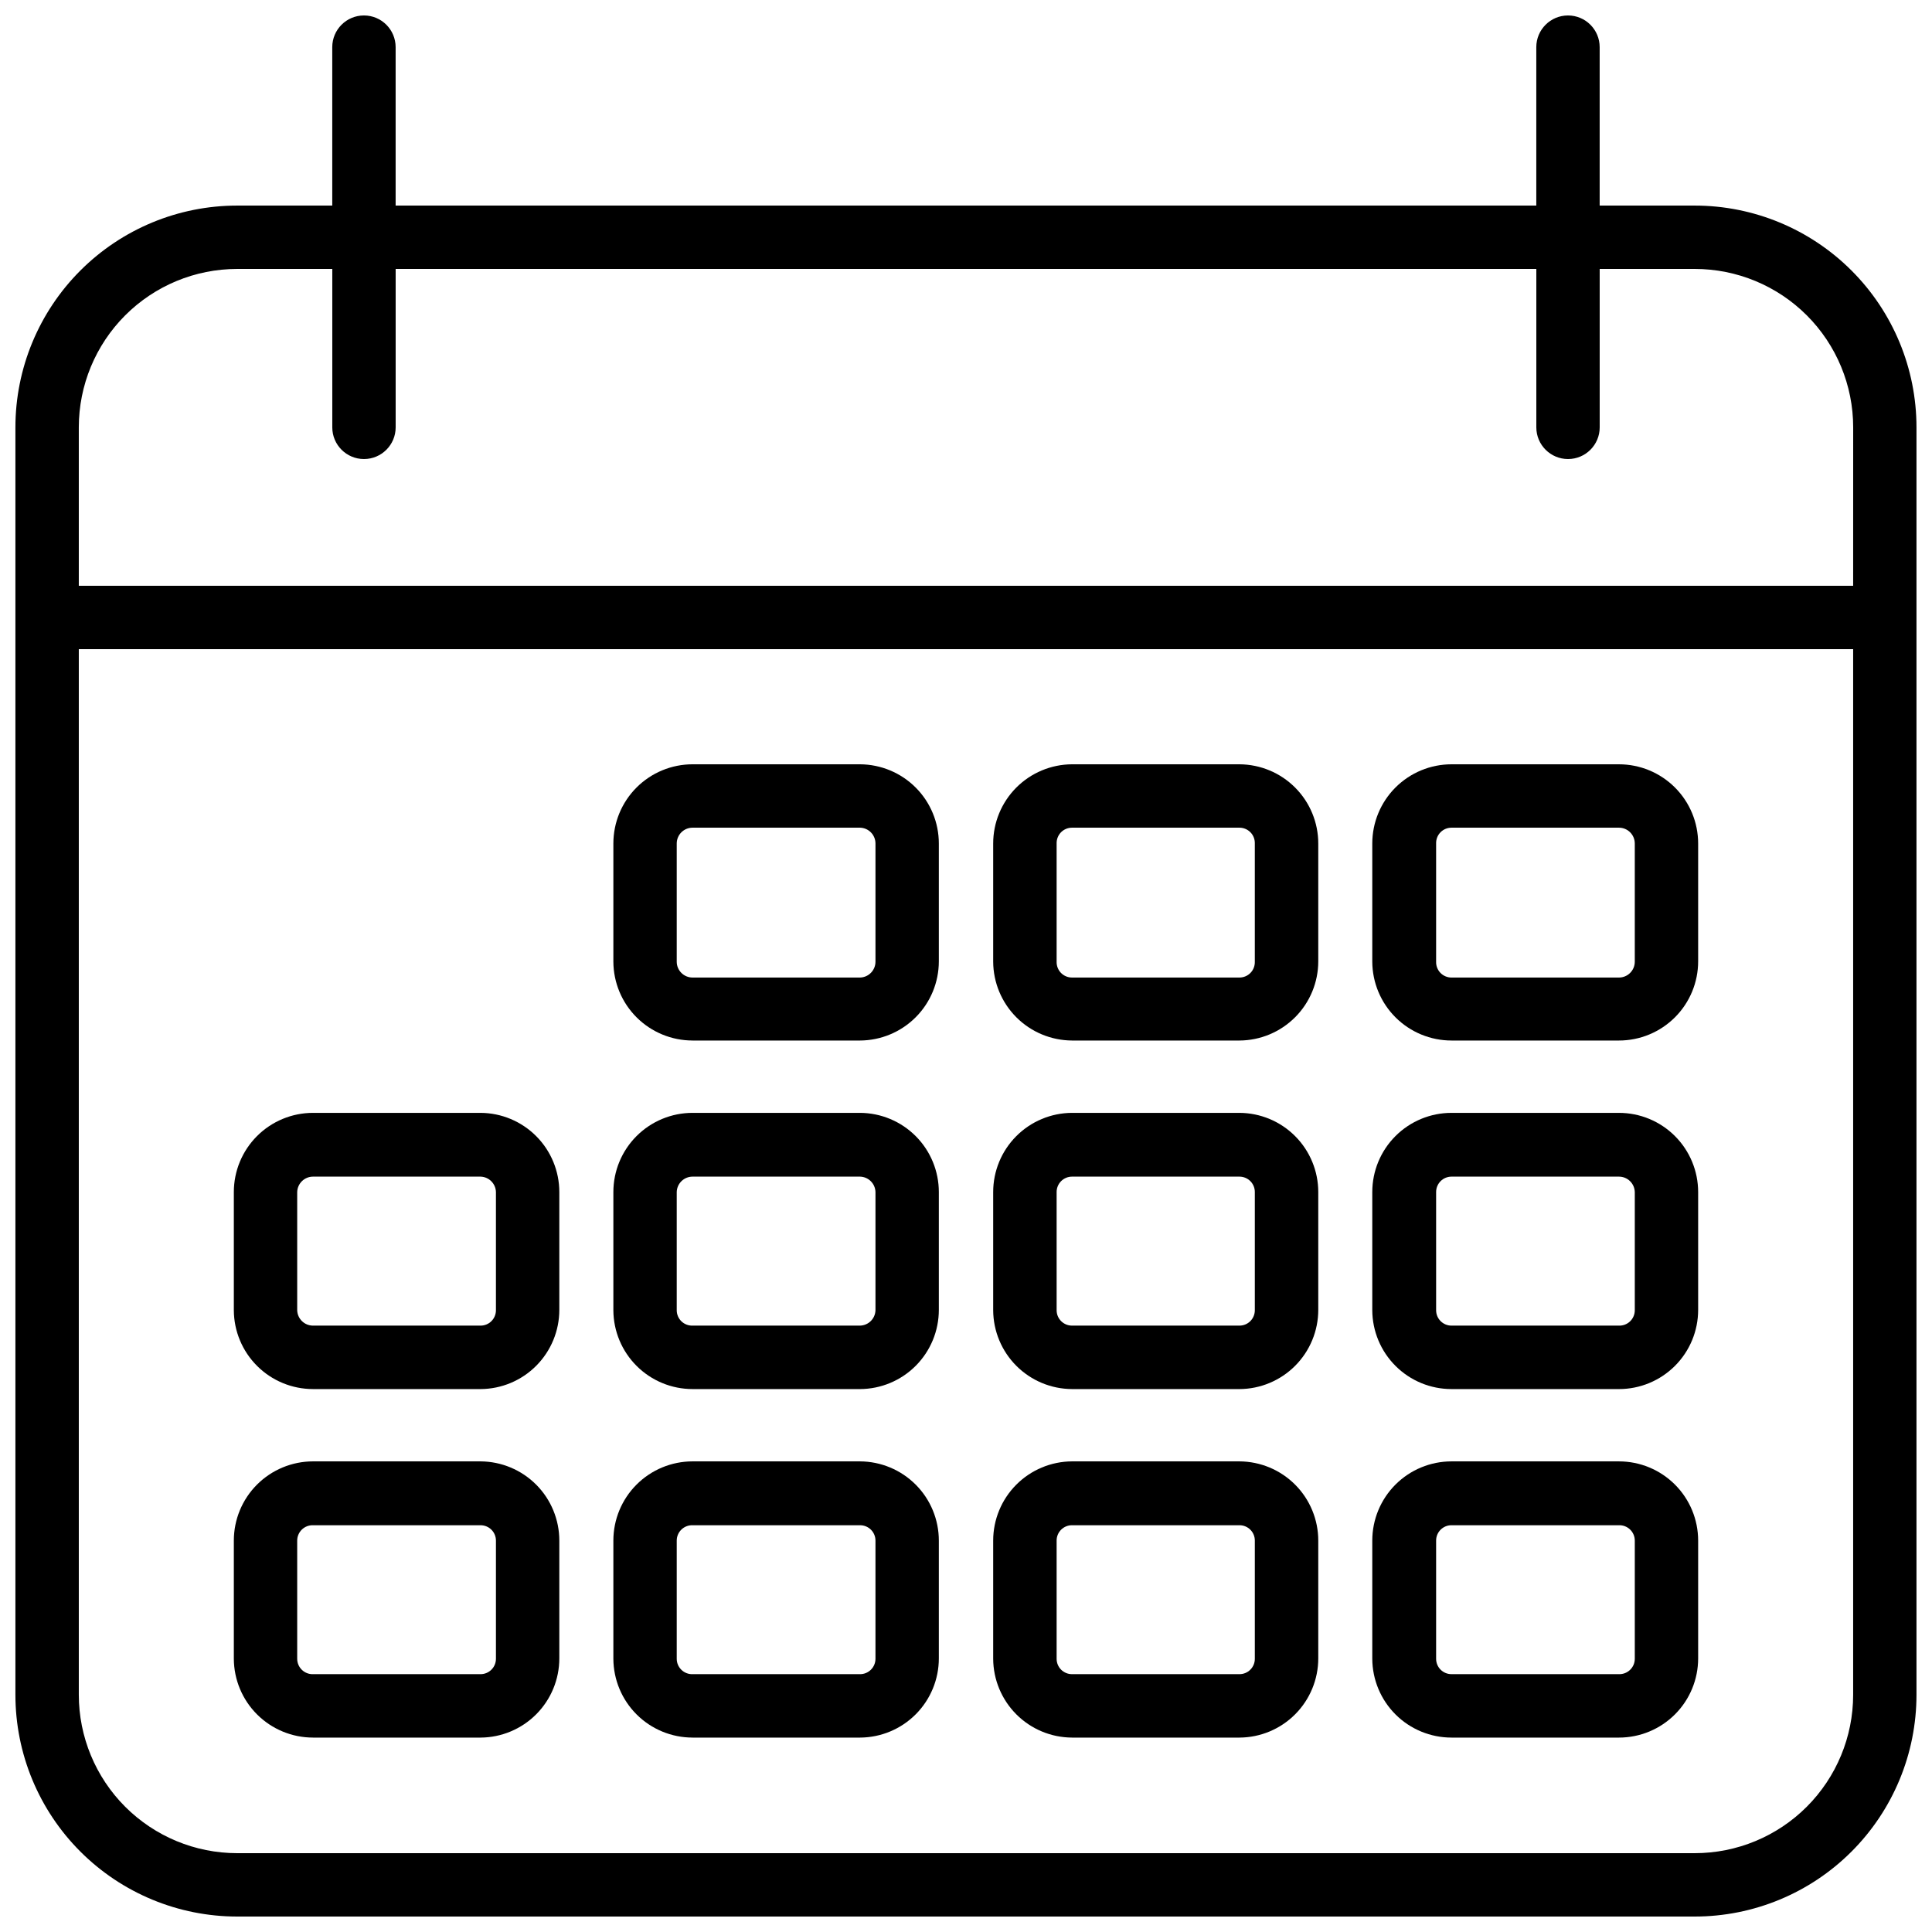
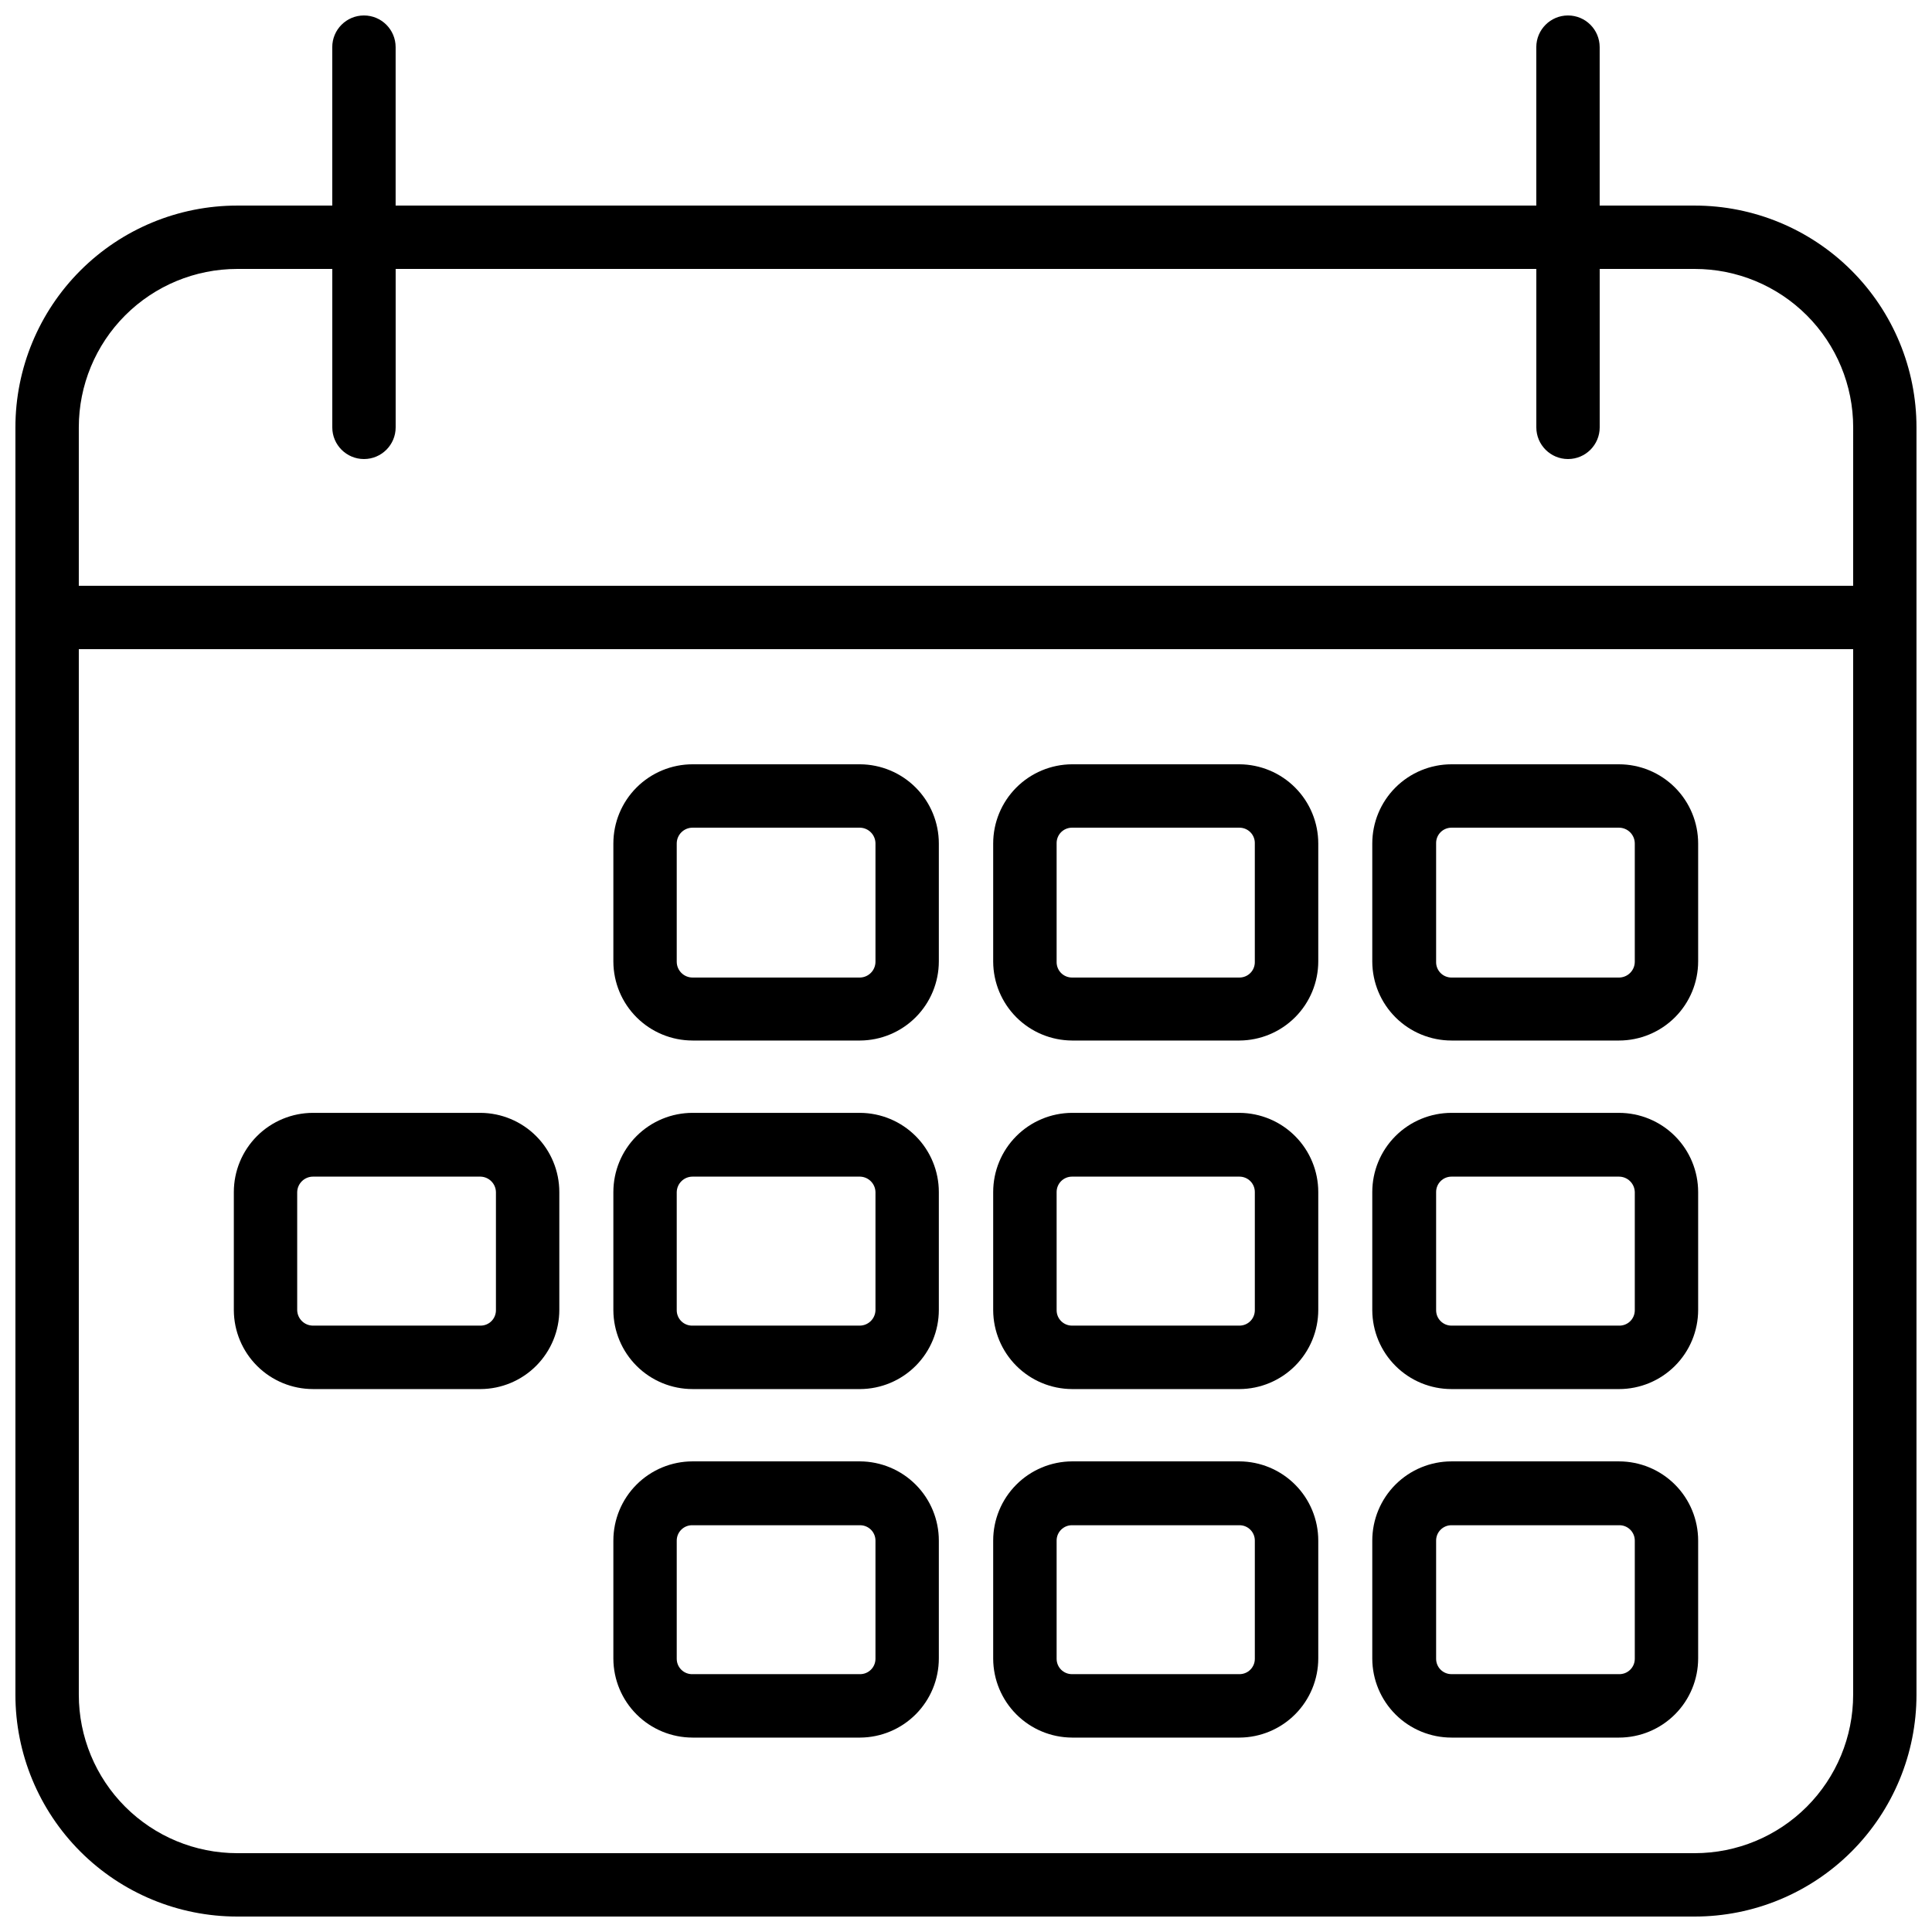
<svg xmlns="http://www.w3.org/2000/svg" width="800px" height="800px" version="1.1" viewBox="144 144 512 512">
  <defs>
    <clipPath id="a">
      <path d="m148.09 148.09h503.81v503.81h-503.81z" />
    </clipPath>
  </defs>
  <g clip-path="url(#a)">
    <path d="m593.12 198.48h-25.191v-41.984c0-4.641-3.758-8.398-8.395-8.398-4.637 0-8.398 3.758-8.398 8.398v41.984h-302.29v-41.984c0-4.641-3.758-8.398-8.398-8.398-4.637 0-8.395 3.758-8.395 8.398v41.984h-25.191c-15.59 0-30.539 6.191-41.562 17.215-11.023 11.023-17.215 25.973-17.215 41.562v335.87c0 15.59 6.191 30.539 17.215 41.562 11.023 11.023 25.973 17.215 41.562 17.215h386.25c15.59 0 30.539-6.191 41.562-17.215s17.215-25.973 17.215-41.562v-335.87c0-15.59-6.191-30.539-17.215-41.562-11.023-11.023-25.973-17.215-41.562-17.215zm41.984 394.65v-0.004c0 11.137-4.422 21.812-12.297 29.688s-18.551 12.297-29.688 12.297h-386.25c-11.133 0-21.812-4.422-29.688-12.297-7.871-7.875-12.297-18.551-12.297-29.688v-277.09h470.22zm0-293.89h-470.22v-41.984c0-11.137 4.426-21.816 12.297-29.688 7.875-7.875 18.555-12.297 29.688-12.297h25.191v41.984c0 4.637 3.758 8.395 8.395 8.395 4.641 0 8.398-3.758 8.398-8.395v-41.984h302.29v41.984c0 4.637 3.762 8.395 8.398 8.395 4.637 0 8.395-3.758 8.395-8.395v-41.984h25.191c11.137 0 21.812 4.422 29.688 12.297 7.875 7.871 12.297 18.551 12.297 29.688z" />
  </g>
  <path d="m226.96 512.12h44.379c5.547-0.027 10.859-2.25 14.773-6.184 3.914-3.938 6.113-9.258 6.113-14.809v-31.215c0-5.551-2.199-10.875-6.113-14.809-3.914-3.934-9.227-6.156-14.773-6.184h-44.379c-5.566 0-10.906 2.211-14.844 6.148s-6.148 9.277-6.148 14.844v31.32c0.027 5.547 2.25 10.859 6.184 14.773 3.938 3.918 9.258 6.113 14.809 6.113zm-4.199-52.207c0.059-2.277 1.922-4.094 4.199-4.094h44.379c2.234 0.055 4.035 1.855 4.09 4.094v31.32c0 1.082-0.43 2.121-1.199 2.887-0.766 0.766-1.809 1.191-2.891 1.184h-44.379c-2.269 0.004-4.129-1.801-4.199-4.07z" />
-   <path d="m226.96 604.48h44.379c5.547-0.027 10.859-2.25 14.773-6.184 3.914-3.934 6.113-9.258 6.113-14.809v-31.215c0-5.547-2.199-10.871-6.113-14.805-3.914-3.934-9.227-6.156-14.773-6.188h-44.379c-5.566 0-10.906 2.215-14.844 6.148-3.938 3.938-6.148 9.277-6.148 14.844v31.32c0.027 5.551 2.25 10.863 6.184 14.777 3.938 3.914 9.258 6.109 14.809 6.109zm-4.199-52.207c0-1.102 0.445-2.156 1.238-2.922 0.789-0.77 1.859-1.184 2.961-1.148h44.379c1.082-0.008 2.125 0.422 2.891 1.184 0.77 0.766 1.199 1.805 1.199 2.887v31.32c0 1.086-0.43 2.125-1.199 2.887-0.766 0.766-1.809 1.191-2.891 1.188h-44.379c-1.102 0.035-2.172-0.379-2.961-1.148-0.793-0.766-1.238-1.82-1.238-2.926z" />
  <path d="m327.54 419.75h44.379-0.004c5.551-0.031 10.863-2.254 14.777-6.188s6.109-9.258 6.109-14.805v-31.219c0-5.547-2.195-10.871-6.109-14.805-3.914-3.934-9.227-6.156-14.777-6.188h-44.375c-5.57 0-10.906 2.215-14.844 6.148-3.938 3.938-6.148 9.277-6.148 14.844v31.32c0.027 5.551 2.25 10.863 6.184 14.777 3.934 3.914 9.258 6.113 14.809 6.113zm-4.199-52.207v-0.004c0-2.316 1.879-4.195 4.199-4.195h44.379-0.004c2.277 0.055 4.094 1.918 4.094 4.195v31.32c0 2.281-1.816 4.144-4.094 4.199h-44.375c-2.32 0-4.199-1.879-4.199-4.199z" />
  <path d="m327.54 512.12h44.379-0.004c5.551-0.027 10.863-2.25 14.777-6.184 3.914-3.938 6.109-9.258 6.109-14.809v-31.215c0-5.551-2.195-10.875-6.109-14.809-3.914-3.934-9.227-6.156-14.777-6.184h-44.375c-5.57 0-10.906 2.211-14.844 6.148s-6.148 9.277-6.148 14.844v31.32c0.027 5.547 2.25 10.859 6.184 14.773 3.934 3.918 9.258 6.113 14.809 6.113zm-4.199-52.207c0.055-2.277 1.918-4.094 4.199-4.094h44.379-0.004c2.238 0.055 4.039 1.855 4.094 4.094v31.32c-0.066 2.231-1.863 4.016-4.094 4.07h-44.375c-1.102 0.035-2.172-0.379-2.961-1.145-0.793-0.77-1.238-1.824-1.238-2.926z" />
  <path d="m327.54 604.48h44.379-0.004c5.551-0.027 10.863-2.25 14.777-6.184s6.109-9.258 6.109-14.809v-31.215c0-5.547-2.195-10.871-6.109-14.805s-9.227-6.156-14.777-6.188h-44.375c-5.57 0-10.906 2.215-14.844 6.148-3.938 3.938-6.148 9.277-6.148 14.844v31.32c0.027 5.551 2.25 10.863 6.184 14.777 3.934 3.914 9.258 6.109 14.809 6.109zm-4.199-52.207c0-1.102 0.445-2.156 1.238-2.922 0.789-0.77 1.859-1.184 2.961-1.148h44.379-0.004c1.086-0.008 2.125 0.422 2.894 1.184 0.77 0.766 1.199 1.805 1.199 2.887v31.32c0 1.086-0.43 2.125-1.199 2.887-0.77 0.766-1.809 1.191-2.894 1.188h-44.375c-1.102 0.035-2.172-0.379-2.961-1.148-0.793-0.766-1.238-1.82-1.238-2.926z" />
  <path d="m428.09 419.75h44.379c5.547-0.031 10.859-2.254 14.773-6.188 3.914-3.934 6.113-9.258 6.113-14.805v-31.219c0-5.547-2.199-10.871-6.113-14.805-3.914-3.934-9.227-6.156-14.773-6.188h-44.379c-5.551 0.031-10.863 2.254-14.777 6.188-3.914 3.934-6.109 9.258-6.109 14.805v31.32c0.027 5.531 2.238 10.828 6.148 14.742 3.91 3.91 9.207 6.117 14.738 6.148zm-4.074-52.207v-0.004c-0.031-1.102 0.383-2.168 1.148-2.961 0.77-0.789 1.824-1.234 2.926-1.234h44.379c1.102 0 2.156 0.445 2.922 1.234 0.77 0.793 1.184 1.859 1.148 2.961v31.32c0.035 1.102-0.379 2.172-1.148 2.965-0.766 0.789-1.82 1.234-2.922 1.234h-44.379c-1.102 0-2.156-0.445-2.926-1.234-0.766-0.793-1.18-1.863-1.148-2.965z" />
  <path d="m428.09 512.12h44.379c5.547-0.027 10.859-2.25 14.773-6.184 3.914-3.938 6.113-9.258 6.113-14.809v-31.215c0-5.551-2.199-10.875-6.113-14.809-3.914-3.934-9.227-6.156-14.773-6.184h-44.379c-5.551 0.027-10.863 2.25-14.777 6.184-3.914 3.934-6.109 9.258-6.109 14.809v31.32c0.027 5.531 2.238 10.828 6.148 14.738s9.207 6.121 14.738 6.148zm-4.074-52.207c-0.004-1.086 0.422-2.125 1.188-2.894 0.766-0.766 1.805-1.199 2.887-1.199h44.379c1.082 0 2.121 0.434 2.887 1.199 0.762 0.77 1.191 1.809 1.184 2.894v31.32c0 1.078-0.43 2.117-1.191 2.879-0.766 0.766-1.801 1.191-2.879 1.191h-44.379c-2.25 0-4.074-1.82-4.074-4.07z" />
  <path d="m428.09 604.48h44.379c5.547-0.027 10.859-2.25 14.773-6.184 3.914-3.934 6.113-9.258 6.113-14.809v-31.215c0-5.547-2.199-10.871-6.113-14.805-3.914-3.934-9.227-6.156-14.773-6.188h-44.379c-5.551 0.031-10.863 2.254-14.777 6.188-3.914 3.934-6.109 9.258-6.109 14.805v31.32c0.027 5.531 2.238 10.828 6.148 14.742 3.91 3.91 9.207 6.117 14.738 6.144zm-4.074-52.207c-0.004-1.082 0.422-2.121 1.188-2.883 0.766-0.766 1.805-1.195 2.887-1.188h44.379c1.078-0.008 2.121 0.422 2.883 1.188 0.766 0.762 1.195 1.801 1.188 2.883v31.32c0.008 1.082-0.422 2.121-1.188 2.887-0.762 0.766-1.805 1.191-2.883 1.188h-44.379c-1.082 0.004-2.121-0.422-2.887-1.188s-1.191-1.805-1.188-2.887z" />
  <path d="m528.66 419.75h44.379-0.004c5.57 0 10.906-2.215 14.844-6.148 3.938-3.938 6.148-9.277 6.148-14.844v-31.219c0-5.566-2.211-10.906-6.148-14.844-3.938-3.934-9.273-6.148-14.844-6.148h-44.375c-5.57 0-10.906 2.215-14.844 6.148-3.938 3.938-6.148 9.277-6.148 14.844v31.32c0.027 5.551 2.25 10.863 6.184 14.777 3.934 3.914 9.258 6.113 14.809 6.113zm-4.074-52.207v-0.004c-0.035-1.102 0.379-2.168 1.148-2.961 0.766-0.789 1.82-1.234 2.926-1.234h44.379-0.004c1.113 0 2.184 0.441 2.969 1.227 0.789 0.789 1.23 1.855 1.23 2.969v31.32c0 1.113-0.441 2.184-1.23 2.969-0.785 0.789-1.855 1.23-2.969 1.23h-44.375c-1.105 0-2.16-0.445-2.926-1.234-0.77-0.793-1.184-1.863-1.148-2.965z" />
  <path d="m528.66 512.12h44.379-0.004c5.57 0 10.906-2.211 14.844-6.148s6.148-9.277 6.148-14.844v-31.215c0-5.566-2.211-10.906-6.148-14.844s-9.273-6.148-14.844-6.148h-44.375c-5.57 0-10.906 2.211-14.844 6.148s-6.148 9.277-6.148 14.844v31.32c0.027 5.547 2.25 10.859 6.184 14.773 3.934 3.918 9.258 6.113 14.809 6.113zm-4.074-52.207c-0.004-1.086 0.422-2.125 1.188-2.894 0.762-0.766 1.801-1.199 2.887-1.199h44.379-0.004c2.277 0 4.141 1.816 4.199 4.094v31.32c0 1.102-0.445 2.156-1.238 2.926-0.789 0.766-1.859 1.18-2.961 1.145h-44.375c-2.25 0-4.074-1.82-4.074-4.07z" />
  <path d="m528.66 604.48h44.379-0.004c5.57 0 10.906-2.211 14.844-6.148 3.938-3.934 6.148-9.273 6.148-14.844v-31.215c0-5.566-2.211-10.906-6.148-14.844-3.938-3.934-9.273-6.148-14.844-6.148h-44.375c-5.57 0-10.906 2.215-14.844 6.148-3.938 3.938-6.148 9.277-6.148 14.844v31.32c0.027 5.551 2.25 10.863 6.184 14.777 3.934 3.914 9.258 6.109 14.809 6.109zm-4.074-52.207c-0.004-1.082 0.422-2.121 1.188-2.883 0.766-0.766 1.805-1.195 2.887-1.188h44.379-0.004c1.102-0.035 2.172 0.379 2.961 1.148 0.793 0.766 1.238 1.82 1.238 2.922v31.32c0 1.105-0.445 2.16-1.238 2.926-0.789 0.77-1.859 1.184-2.961 1.148h-44.375c-1.082 0.004-2.121-0.422-2.887-1.188-0.766-0.766-1.191-1.805-1.188-2.887z" />
</svg>